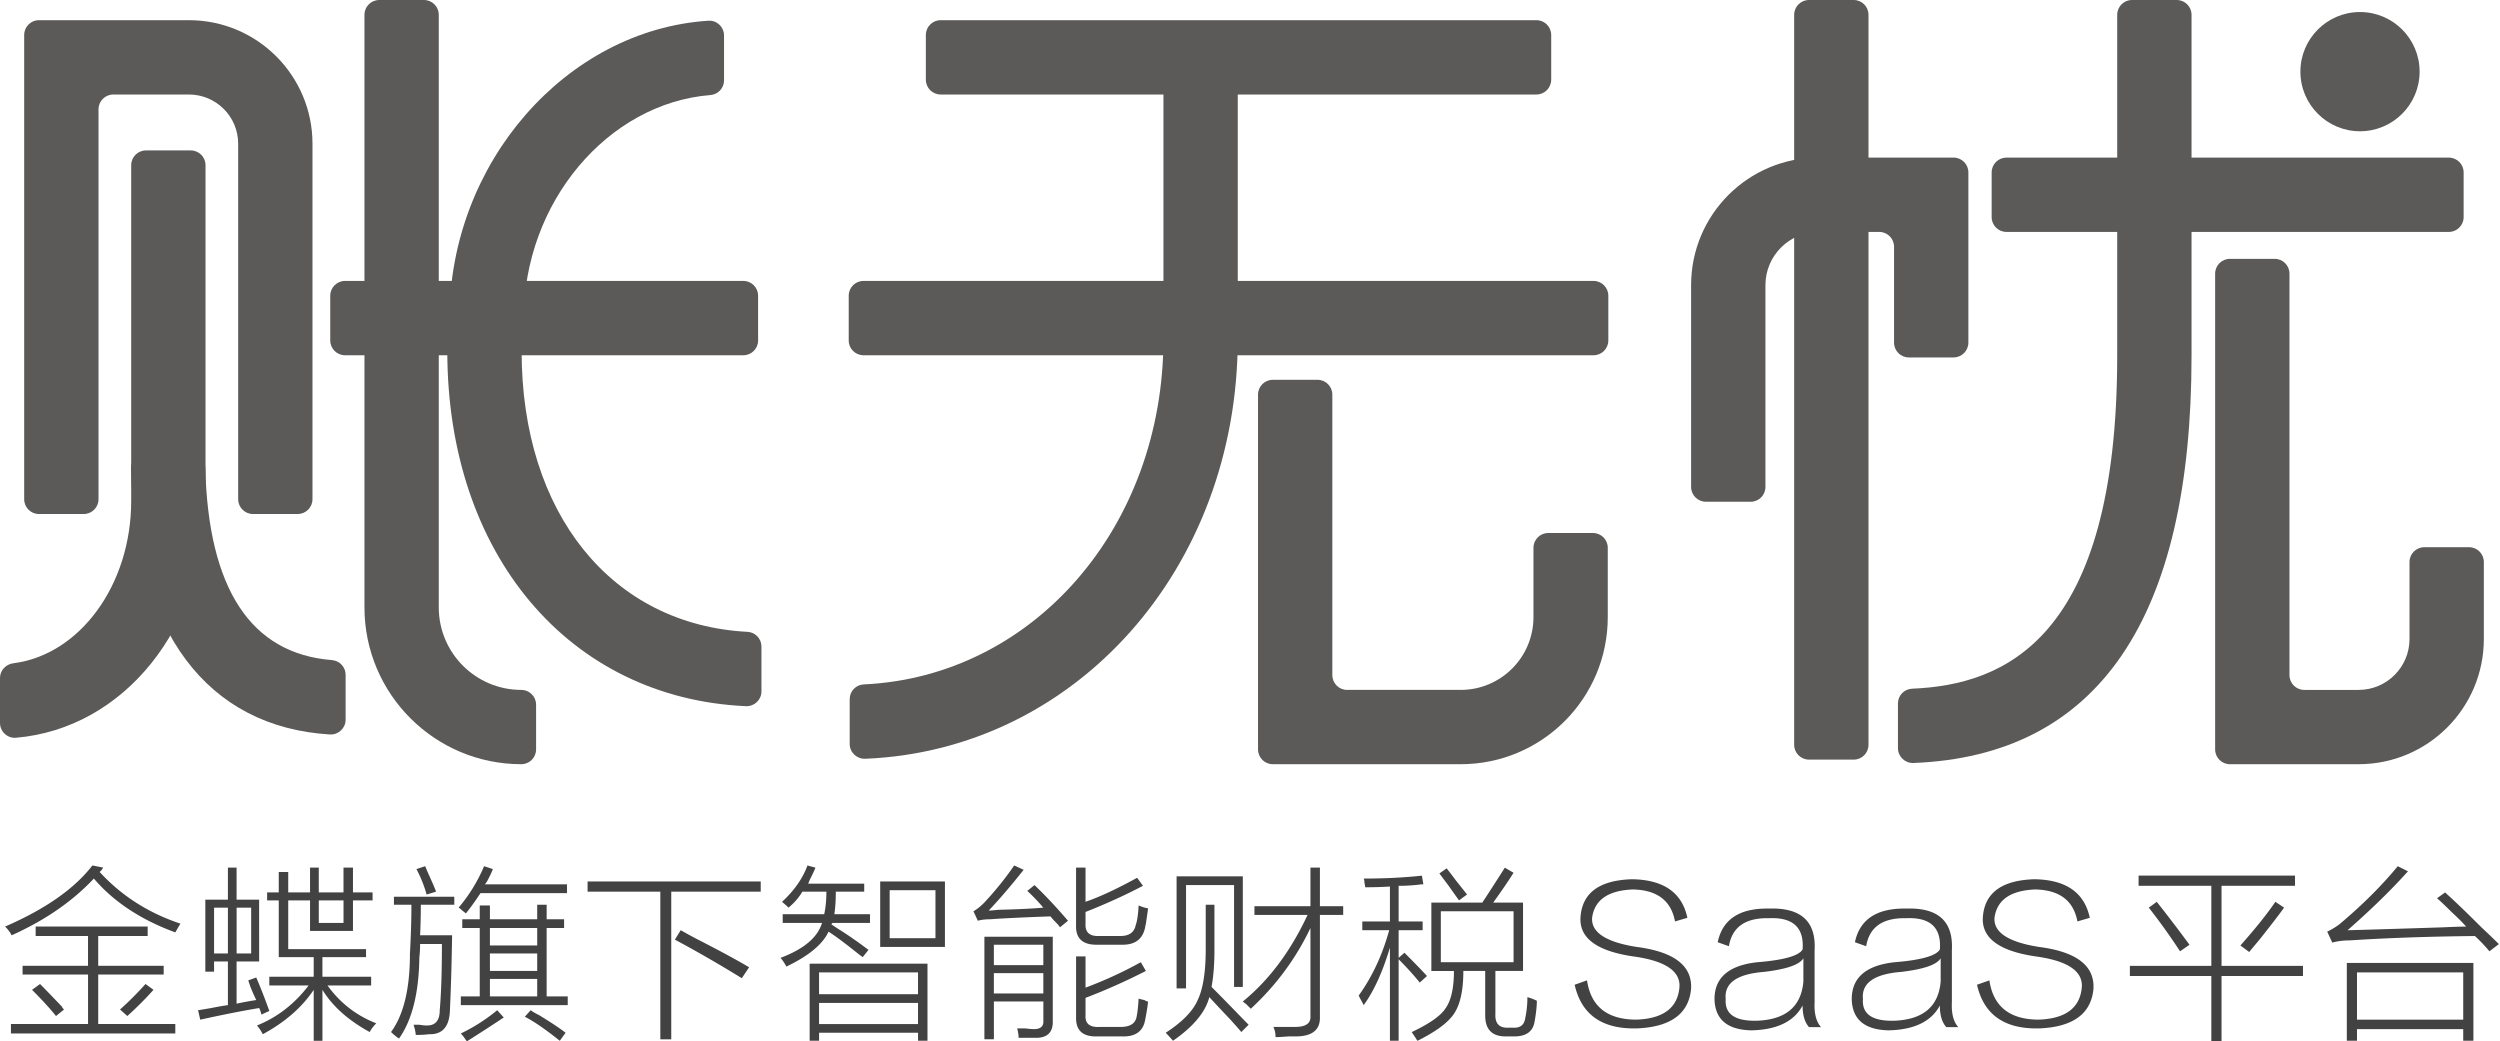
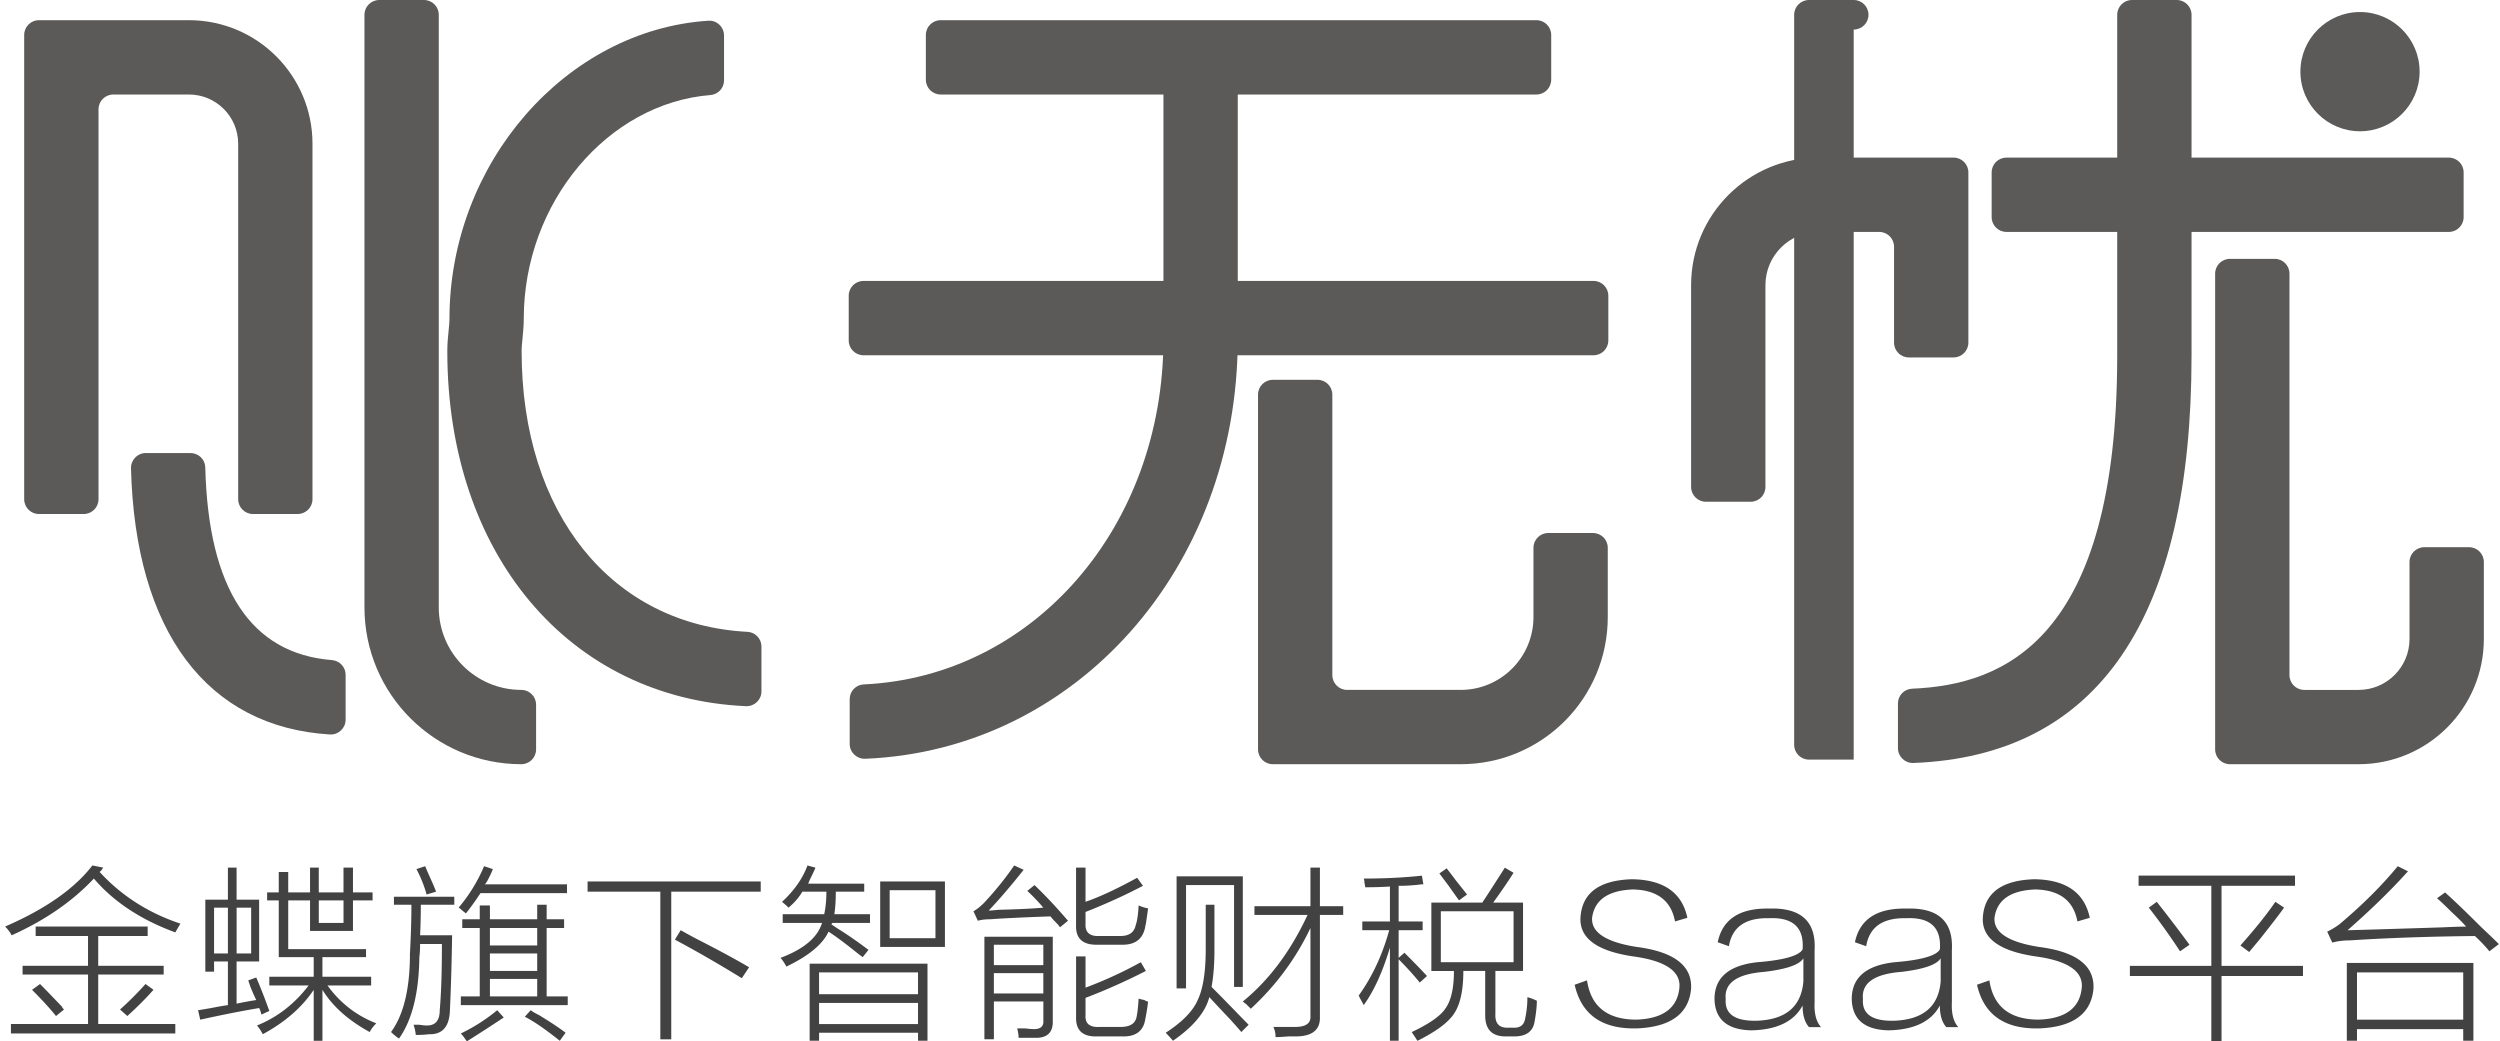
<svg xmlns="http://www.w3.org/2000/svg" t="1578562153356" class="icon" viewBox="0 0 2458 1024" version="1.1" p-id="2701" width="307.25" height="128">
  <defs>
    <style type="text/css" />
  </defs>
  <path d="M835.415 731.453V687.401c0-7.726 6.046-14.132 13.772-14.492 166.32-7.678 294.707-154.179 294.707-339.838V70.9c0-8.014 6.526-14.54 14.564-14.54h43.979c8.038 0 14.54 6.526 14.54 14.54v262.172c0 226.159-159.674 404.499-366.23 412.945-8.326 0.336-15.332-6.238-15.332-14.564z" fill="#5B5A59" p-id="2702" />
  <path d="M1510.579 92.925H924.837c-8.038 0-14.54-6.502-14.54-14.54V34.358c0-7.99 6.502-14.516 14.54-14.516H1510.603c8.038 0 14.54 6.502 14.54 14.516v44.027c-0.024 8.014-6.526 14.54-14.564 14.54zM1566.771 349.291H848.995c-8.038 0-14.54-6.502-14.54-14.54v-44.003c0-8.014 6.502-14.54 14.54-14.54h717.777c8.038 0 14.54 6.526 14.54 14.54v44.003c0.024 8.014-6.502 14.54-14.54 14.54zM1436.153 751.367h-184.723c-8.038 0-14.54-6.502-14.54-14.54V387.968c0-8.038 6.502-14.54 14.54-14.54h43.979c8.038 0 14.54 6.502 14.54 14.54v275.8c0 8.038 6.502 14.54 14.54 14.54h111.664c39.493 0 71.547-32.055 71.547-71.571v-68.14c0-8.038 6.502-14.54 14.516-14.54h44.003c8.014 0 14.54 6.502 14.54 14.54v68.14c0 79.897-64.733 144.63-144.606 144.63z" fill="#5B5A59" p-id="2703" />
  <path d="M1866.061 735.603v-44.003c0-7.822 6.19-14.18 14.012-14.492 90.502-3.743 201.566-48.322 201.566-327.337V14.54c0-8.014 6.502-14.54 14.516-14.54H2140.181c8.014 0 14.54 6.502 14.54 14.54v335.255c0 258.717-91.965 393.342-273.473 400.372-8.206 0.336-15.188-6.286-15.188-14.564z" fill="#5B5A59" p-id="2704" />
  <path d="M2407.728 228.03H1972.758c-8.038 0-14.564-6.502-14.564-14.54V169.487c0-8.038 6.526-14.516 14.564-14.516h434.97c8.014 0 14.516 6.502 14.516 14.516v44.003c-0.024 8.038-6.502 14.54-14.516 14.54zM2318.978 751.367h-126.515c-8.038 0-14.54-6.502-14.54-14.54V269.034c0-8.038 6.502-14.54 14.54-14.54h44.003c8.038 0 14.54 6.502 14.54 14.54v394.734c0 8.038 6.502 14.54 14.54 14.54h53.433c27.616 0 50.05-22.41 50.05-50.05v-75.722c0-8.014 6.502-14.516 14.54-14.516h44.027c8.014 0 14.516 6.502 14.516 14.516v75.722c-0.024 67.996-55.136 123.108-123.132 123.108zM1721.262 493.321h-44.027c-8.014 0-14.54-6.526-14.54-14.54v-198.447c0-69.268 56.144-125.388 125.388-125.388h132.682c8.014 0 14.54 6.502 14.54 14.516v167.4c0 8.038-6.526 14.564-14.54 14.564h-44.003c-8.062 0-14.54-6.526-14.54-14.564v-94.293c0-8.038-6.526-14.54-14.54-14.54h-59.599c-28.864 0-52.305 23.417-52.305 52.329v198.447c0 7.99-6.478 14.516-14.516 14.516z" fill="#5B5A59" p-id="2705" />
-   <path d="M1822.561 746.856h-43.979c-8.038 0-14.564-6.502-14.564-14.54V14.54c0-8.014 6.526-14.54 14.564-14.54h43.979c8.038 0 14.54 6.502 14.54 14.54v717.801c0 8.014-6.502 14.516-14.54 14.516z" fill="#5B5A59" p-id="2706" />
+   <path d="M1822.561 746.856h-43.979c-8.038 0-14.564-6.502-14.564-14.54V14.54c0-8.014 6.526-14.54 14.564-14.54h43.979c8.038 0 14.54 6.502 14.54 14.54c0 8.014-6.502 14.516-14.54 14.516z" fill="#5B5A59" p-id="2706" />
  <path d="M292.691 505.366h-44.003c-8.038 0-14.516-6.502-14.516-14.54V141.343c0-26.752-21.69-48.418-48.442-48.418H111.4c-8.038 0-14.54 6.502-14.54 14.54v383.385c0 8.038-6.55 14.54-14.564 14.54H38.317c-8.038 0-14.54-6.502-14.54-14.54V34.358c0-7.99 6.502-14.516 14.54-14.516h147.413c67.085 0 121.501 54.392 121.501 121.525v349.459c0 8.038-6.502 14.54-14.54 14.54z" fill="#5B5A59" p-id="2707" />
-   <path d="M0 710.795v-44.219c0-7.486 5.758-13.532 13.172-14.468 64.949-8.23 115.815-76.658 115.815-159.554V162.433c0-8.014 6.478-14.54 14.516-14.54h44.003c8.062 0 14.564 6.502 14.564 14.54v330.145c0 124.812-80.689 223.831-186.378 232.781-8.446 0.72-15.691-6.094-15.691-14.564zM730.853 349.291H339.238c-8.014 0-14.54-6.502-14.54-14.54v-44.003c0-8.014 6.526-14.54 14.54-14.54h391.615c8.038 0 14.516 6.526 14.516 14.54v44.003c0.024 8.014-6.478 14.54-14.516 14.54z" fill="#5B5A59" p-id="2708" />
  <path d="M512.588 751.367c-85.199 0-154.251-69.052-154.251-154.203V14.54c0-8.014 6.478-14.54 14.54-14.54h44.003c8.014 0 14.516 6.502 14.516 14.54v582.624c0 44.819 36.325 81.145 81.145 81.145h0.024c8.014 0 14.516 6.526 14.516 14.516v44.003c0 8.038-6.502 14.54-14.492 14.54z" fill="#5B5A59" p-id="2709" />
  <path d="M748.656 679.772c0 8.302-6.958 14.924-15.284 14.54-173.638-7.822-293.579-149.141-293.579-349.051 0-7.318 0.624-13.988 1.248-19.842 0.36-4.031 0.864-8.014 0.864-11.925 0-153.58 115.095-284.126 254.614-293.123 8.326-0.552 15.356 6.166 15.356 14.516v44.123c0 7.606-5.854 13.844-13.388 14.444-100.795 8.014-183.523 105.521-183.523 220.016 0 6.31-0.576 12.716-1.2 19.17-0.408 4.151-0.912 8.35-0.912 12.62 0 159.866 88.678 268.986 222.104 275.968 7.702 0.408 13.7 6.766 13.7 14.468v44.075zM324.41 722.143c-120.973-7.294-191.513-101.491-195.615-261.644-0.216-8.206 6.31-15.068 14.54-15.068h43.955c7.846 0 14.348 6.238 14.54 14.084 2.975 119.509 44.819 183.163 124.452 189.473 7.606 0.6 13.532 6.814 13.532 14.444v44.147c0 8.35-7.126 15.044-15.404 14.564z" fill="#5B5A59" p-id="2710" />
  <path d="M2378.96 70.444c0 32.367-26.248 58.615-58.591 58.615-32.391 0-58.615-26.248-58.615-58.615S2288.003 11.829 2320.369 11.829c32.343 0 58.591 26.248 58.591 58.615z" fill="#5B5A59" p-id="2711" />
  <path d="M172.366 916.727c-33.854-12.404-60.535-30.039-80.089-52.929-20.994 22.41-47.938 41.004-80.809 55.784-1.464-2.855-3.575-5.71-6.454-8.59 39.565-17.179 68.188-37.189 85.823-60.079l10.725 2.135c-0.48 0.48-0.96 1.2-1.44 2.159l-2.135 2.135c21.474 23.369 47.914 40.308 79.393 50.769-1.44 2.399-3.095 5.278-5.015 8.614z m-137.312-5.734h110.128v9.285H96.572v29.32h64.349v8.59H96.572v48.634h75.794v9.309H10.749v-9.309h75.818v-48.634H22.194v-8.59h64.349v-29.32H35.054v-9.285z m-3.551 62.214l7.846-5.71c5.254 5.254 12.644 12.884 22.17 22.889-0.96-0.456-0.48 0.24 1.44 2.159l-7.894 6.43c-5.686-7.174-13.556-15.739-23.561-25.769z m93.693 25.745l-7.174-6.43c8.59-7.63 16.915-15.979 25.049-25.049l7.846 5.71c-7.654 8.614-16.219 17.203-25.721 25.769zM224.071 853.049h8.542v31.479h22.17V945.327h-22.17v41.484c6.694-1.44 13.148-2.615 19.338-3.575-1.416-2.855-3.359-7.15-5.71-12.884-0.984-2.855-1.68-5.015-2.159-6.43l7.87-2.855c4.295 10.029 8.59 20.994 12.86 32.894l-7.846 3.575c-0.48-2.375-1.2-4.535-2.159-6.43-17.155 2.855-36.445 6.694-57.919 11.445l-2.159-9.285c2.855-0.456 7.15-1.176 12.884-2.159 7.15-1.416 12.62-2.375 16.459-2.855V945.327h-13.604v10.005h-8.59v-70.804h22.194v-31.479z m-13.604 39.349v45.059h13.604v-45.059h-13.604z m36.469 0h-14.3v45.059h14.3v-45.059z m5.734 115.863c20.034-8.086 36.949-21.21 50.745-39.325h-38.629v-8.59h43.643v-19.314h-34.358v-55.784h-11.445v-7.87h11.445v-20.034h9.309v20.034h21.45v-24.329h8.59v24.329h24.305v-24.329h9.309v24.329h19.29v7.87h-19.29v30.039h-42.204v-30.039h-21.45v47.914H359.896v7.87h-42.9v19.314h47.914v8.59h-42.9c12.404 17.155 28.36 29.583 47.938 37.189-2.855 2.855-5.039 5.71-6.43 8.59-20.994-11.445-36.493-25.265-46.499-41.484v50.074h-8.59v-50.074c-11.469 17.155-28.144 31.719-50.074 43.619-1.392-2.855-3.311-5.734-5.686-8.59z m60.774-123.012v22.17h24.305v-22.17h-24.305zM387.296 881.673h59.359v7.87h-32.894c0 10.485-0.264 20.514-0.72 30.039h31.479c-0.48 29.104-1.2 53.648-2.159 73.659-0.48 16.219-7.39 24.065-20.73 23.609-3.359 0.48-7.63 0.72-12.884 0.72 0-0.96-0.216-2.615-0.72-5.015-0.48-1.919-0.96-3.575-1.416-5.015h5.686c2.879 0.456 5.015 0.696 6.454 0.696 9.069 0.48 13.604-4.535 13.604-15.02 1.464-16.675 2.135-38.365 2.135-65.069h-21.45c0 4.775-0.24 9.069-0.72 12.884-0.456 35.27-7.126 61.974-20.01 80.089-2.855-1.919-5.47-4.055-7.846-6.43 11.901-16.195 18.091-40.524 18.571-72.963v-3.575c0.96-17.635 1.464-33.854 1.464-48.634h-17.179v-7.846z m22.146-27.184l8.614-2.855c0.936 2.399 2.375 5.71 4.271 10.005 2.855 6.214 5.015 11.205 6.406 15.02l-9.285 2.855c-2.375-8.566-5.686-16.915-10.005-25.025z m48.634 43.619c-0.48-0.48-1.68-1.44-3.575-2.855-1.416-1.44-2.615-2.375-3.599-2.855a156.807 156.807 0 0 0 25.049-40.764l8.59 2.855c-0.984 2.855-2.879 6.91-5.71 12.164-1.008 1.44-1.68 2.399-2.159 2.855h80.809v8.59H472.423c-4.319 6.67-9.093 13.34-14.348 20.01z m13.604-7.87h10.005v13.58h46.499v-14.3h9.285v14.3h17.155v8.59h-17.155v67.229h20.73v8.59h-105.114v-8.59h18.595v-67.229h-17.179v-8.59h17.179v-13.58z m17.179 103.002l6.43 7.15c-11.469 7.63-23.609 15.5-36.493 23.609 0-0.48-0.24-0.96-0.72-1.44-1.919-2.855-3.575-5.015-4.991-6.43a176.102 176.102 0 0 0 35.774-22.889z m-7.174-80.833v17.155h46.499v-17.155h-46.499z m0 25.049v17.155h46.499v-17.155h-46.499z m0 25.025v17.155h46.499v-17.155h-46.499z m34.334 37.189l5.734-6.43c1.871 1.44 4.751 3.095 8.566 5.015 10.965 6.67 19.578 12.38 25.769 17.155l-5.71 7.87c-14.348-11.445-25.769-19.314-34.358-23.609zM577.705 866.653h170.231v10.005h-87.959v145.182h-10.749v-145.182h-71.523v-10.005z m151.636 95.109c-22.41-13.82-44.339-26.44-65.789-37.909l5.734-9.285c3.311 1.919 8.086 4.535 14.276 7.87 23.369 11.925 41.004 21.45 52.953 28.6l-7.174 10.725zM848.227 941.032c-1.416-0.96-3.311-2.399-5.71-4.295-11.901-9.525-21.21-16.459-27.904-20.73-5.71 12.404-19.53 23.849-41.46 34.334-1.44-2.855-3.359-5.71-5.71-8.59 22.865-8.59 36.445-20.034 40.764-34.334h-38.653v-8.59h40.788c1.416-6.19 2.159-13.58 2.159-22.17h-23.609c-3.335 5.71-7.87 10.965-13.604 15.739-1.392-1.44-3.551-3.335-6.406-5.71 11.901-10.965 20.274-22.889 25.025-35.75l7.846 2.135c-0.936 2.399-2.375 5.494-4.271 9.309-1.416 2.855-2.375 5.015-2.855 6.43h55.064v7.87H821.762c0 8.59-0.48 15.979-1.44 22.17h35.054v8.59h-37.189v0.72c-0.504 0-0.72 0.24-0.72 0.72 1.44 0.96 3.575 2.399 6.43 4.295 8.59 5.254 18.595 12.164 30.015 20.754l-5.686 7.102z m-52.185 6.43h115.863v75.818h-9.285v-7.87h-97.292v7.87h-9.285v-75.818z m9.261 8.59v21.45h97.292v-21.45h-97.292z m0 30.039v20.754h97.292v-20.754h-97.292z m60.103-119.437h63.654v64.373h-63.654v-64.373z m9.309 8.566v47.218h45.035v-47.218h-45.035zM1042.235 911.712c-0.96-1.44-2.399-3.095-4.295-5.015-2.399-2.375-4.055-4.295-5.015-5.71-27.184 0.96-46.978 1.919-59.383 2.855-4.775 0-8.829 0.48-12.14 1.44l-4.295-9.309c3.311-1.895 6.91-4.751 10.725-8.59 11.445-12.38 21.21-24.545 29.32-36.469l9.309 4.295c-12.884 16.219-24.353 29.559-34.358 40.044 1.895 0 5.015-0.216 9.285-0.72 19.53-0.48 34.358-1.2 44.363-2.135a168.664 168.664 0 0 0-15.739-16.459l7.126-5.71c10.485 10.029 21.498 21.714 32.918 35.054l-7.822 6.43z m-65.069 110.128h-9.309v-100.843h67.229v82.248c0.48 11.445-5.015 17.155-16.435 17.155h-17.179c0-2.855-0.48-5.95-1.392-9.285h7.846c3.815 0.48 6.694 0.72 8.59 0.72 6.694 0 9.765-2.855 9.309-8.59v-18.595h-48.634v37.189z m0-92.973v20.034h48.634v-20.034h-48.634z m0 27.904v20.034h48.634v-20.034h-48.634z m80.809-16.459h9.309v30.759c19.05-7.15 37.189-15.5 54.344-25.025l5.015 8.59c-19.578 10.005-39.325 18.859-59.359 26.464v17.155c-0.504 8.086 4.031 11.925 13.58 11.445h20.754c9.069 0 14.3-3.095 15.739-9.285 0.936-4.295 1.656-10.485 2.135-18.595 1.416 0.48 3.311 0.96 5.71 1.44 1.44 0.96 2.615 1.416 3.599 1.416-0.504 4.775-1.44 10.749-2.855 17.875-1.919 11.445-9.573 16.915-22.889 16.459h-24.305c-14.3 0.456-21.234-5.974-20.754-19.314v-59.383z m0-87.263h9.309v33.614c13.82-4.751 30.735-12.644 50.745-23.609l5.734 7.87c-17.155 9.069-35.99 17.635-56.48 25.745v11.445c-0.504 8.59 4.031 12.644 13.58 12.164h20.754c8.59 0 13.556-3.575 15.02-10.725 1.392-3.815 2.375-10.245 2.855-19.314 3.311 1.44 6.43 2.399 9.309 2.855-0.504 3.815-1.224 8.829-2.159 15.02-0.48 1.919-0.72 3.119-0.72 3.575-2.399 11.925-10.269 17.635-23.609 17.155h-22.889c-14.78 0.48-21.93-5.95-21.45-19.314v-56.48zM1220.479 1014.691c-2.375-2.855-5.974-6.91-10.701-12.164-9.069-9.525-15.979-16.915-20.754-22.17-3.815 14.78-15.739 29.08-35.75 42.924-2.399-2.855-4.799-5.47-7.15-7.87 16.195-10.485 26.704-21.21 31.455-32.175 5.254-10.965 7.894-27.64 7.894-50.074v-43.643h8.566v44.339c0 14.3-0.96 26.464-2.855 36.469 8.59 8.59 19.314 19.554 32.175 32.894 1.919 1.895 3.335 3.335 4.295 4.295l-7.174 7.174z m-63.63-153.052h65.093v108.713h-8.614V870.228h-47.218v101.563h-9.285v-110.152z m131.578-8.59h9.309v37.909h22.889v8.59h-22.889v100.123c0.456 12.404-6.934 18.835-22.17 19.314h-8.59c-5.734 0.456-10.029 0.72-12.86 0.72 0-3.815-0.72-7.15-2.159-10.029h21.474c10.485 0 15.476-3.575 14.996-10.725v-86.543c-14.276 30.039-33.854 56.504-58.639 79.393-0.96-0.936-2.399-2.375-4.271-4.295-1.919-1.44-3.119-2.375-3.551-2.855 25.745-20.97 46.954-49.33 63.63-85.103h-52.233v-8.59H1288.428v-37.909zM1339.389 905.978h27.184v-34.334c-7.63 0.48-15.739 0.72-24.329 0.72 0-0.936-0.24-2.375-0.696-4.271 0-1.895-0.264-3.335-0.744-4.295 20.49 0 39.589-0.936 57.223-2.855l1.44 8.566h-2.159c-7.15 0.96-14.54 1.44-22.17 1.44v35.054h23.609v8.59h-23.609v27.16l5.71-5.015c10.485 10.485 17.899 18.139 22.17 22.889l-7.126 6.43c-5.734-7.15-12.644-14.756-20.754-22.889v80.113h-8.566v-91.558c-7.15 23.849-15.739 42.684-25.769 56.504-0.936-1.895-2.399-4.535-4.271-7.87 0.48 0.48 0.24 0-0.72-1.44 13.364-18.595 23.369-40.044 30.063-64.373h-26.464v-8.566z m158.066-18.595v67.229h-27.184v42.204c-0.48 9.525 3.815 14.06 12.884 13.604h4.271c7.15 0.456 11.205-2.639 12.164-9.285 1.416-6.67 2.159-13.604 2.159-20.754 3.311 0.96 6.406 2.135 9.285 3.575 0 5.254-0.72 11.925-2.135 20.034-1.488 10.029-8.134 15.02-20.058 15.02h-8.566c-13.364 0-20.034-6.91-20.034-20.754v-43.619h-21.474c0 19.074-3.095 33.134-9.285 42.204-5.734 8.59-17.635 17.419-35.774 26.464-0.48-0.48-0.936-1.2-1.416-2.135-1.919-2.855-3.335-5.015-4.295-6.43 17.179-8.11 28.144-15.739 32.918-22.889 5.71-7.63 8.59-20.034 8.59-37.189h-22.194v-67.229h50.098c4.727-7.15 12.14-18.595 22.17-34.334l8.542 5.015c-4.751 7.63-11.421 17.419-20.01 29.32h29.344z m-82.248-28.6l7.15-5.015c1.895 2.375 5.015 6.43 9.285 12.164 5.734 7.15 9.309 11.685 10.725 13.58l-7.846 5.71c-1.44-1.895-5.015-6.91-10.749-15.02-4.295-5.71-7.15-9.525-8.566-11.421z m1.416 37.189v50.074h71.523v-50.074h-71.523zM1605.424 874.523c-24.329 0.96-37.693 10.269-40.068 27.88-0.936 14.3 13.58 23.849 43.643 28.6 37.189 4.775 55.064 18.595 53.648 41.484-2.399 24.305-20.034 37.189-52.929 38.629-34.358 0.96-54.848-13.34-61.518-42.924l12.164-4.295c3.791 25.745 20.01 38.605 48.634 38.605 26.2-0.96 40.26-11.445 42.204-31.455 1.392-16.195-13.844-26.464-45.803-30.759-35.294-5.254-52.449-17.875-51.489-37.909 1.416-24.329 18.331-36.949 50.769-37.909 30.975 0.48 49.09 13.124 54.344 37.909l-12.164 3.575c-3.767-20.466-17.635-30.951-41.436-31.431zM2001.022 874.523c-24.281 0.96-37.645 10.269-40.044 27.88-0.96 14.3 13.604 23.849 43.619 28.6 37.237 4.775 55.088 18.595 53.672 41.484-2.399 24.305-20.01 37.189-52.953 38.629-34.31 0.96-54.824-13.34-61.518-42.924l12.164-4.295c3.815 25.745 20.058 38.605 48.634 38.605 26.224-0.96 40.308-11.445 42.204-31.455 1.464-16.195-13.82-26.464-45.779-30.759-35.294-5.254-52.449-17.875-51.513-37.909 1.464-24.329 18.379-36.949 50.793-37.909 31.023 0.48 49.114 13.124 54.392 37.909l-12.164 3.575c-3.839-20.466-17.635-30.951-41.508-31.431zM2102.656 860.919h153.796V870.948h-72.243v78.673h80.089v10.005h-80.089v64.373h-10.029v-64.373h-80.089v-10.005h80.089V870.948h-71.523v-10.029z m10.029 31.479l7.846-5.71c10.965 13.844 21.69 27.904 32.199 42.204l-9.309 6.43c-9.981-15.26-20.25-29.583-30.735-42.924z m98.707 43.619l-8.614-6.43c14.804-16.675 26.248-30.999 34.358-42.924l8.59 5.71c-4.775 6.67-12.644 16.915-23.609 30.759-4.775 5.734-8.374 10.029-10.725 12.884zM2447.58 935.322c-4.271-5.254-9.045-10.245-14.276-15.02-45.779 0.48-86.783 1.919-123.012 4.295-6.214 0-11.925 0.72-17.179 2.159l-4.991-10.725c5.734-2.855 10.245-5.734 13.556-8.59 21.954-18.595 40.524-37.189 55.808-55.784l10.029 5.015c-16.243 18.115-36.014 37.429-59.383 57.943 18.619-0.48 49.834-1.44 93.693-2.855 10.029-0.48 17.635-0.72 22.889-0.72-2.855-3.335-7.606-8.11-14.276-14.3-6.214-6.19-11.013-10.725-14.348-13.58l7.894-5.71c8.086 7.15 19.77 18.355 35.054 33.614 8.086 7.63 14.06 13.364 17.875 17.155l-9.333 7.102z m-15.739 11.445v76.514h-10.005v-11.445h-104.442v11.445h-10.005V946.766h124.452z m-114.447 9.285v46.475h104.442v-46.475h-104.442zM1699.861 930.331l-11.013-3.935c4.727-22.553 21.522-33.59 50.409-33.086 31.479-1.032 46.475 12.596 44.867 40.956v51.177c-0.552 11.037 1.608 19.17 6.31 24.425h-11.805c-4.223-4.727-6.31-11.805-6.31-21.258-8.398 15.739-25.193 23.873-50.385 24.425-23.633-0.528-35.726-10.749-36.23-30.711 0-20.994 13.892-33.086 41.724-36.23 26.248-2.087 41.196-6.286 44.891-12.596 1.584-21.522-9.429-31.767-33.086-30.711-23.105-0.528-36.206 8.661-39.373 27.544zM1773.087 965.001v-22.841c-3.671 6.31-16.507 10.773-38.581 13.388-26.776 2.111-39.373 11.013-37.789 26.776-1.08 14.708 9.189 21.786 30.711 21.258 28.336-1.056 43.571-13.916 45.659-38.581zM1834.822 930.331l-11.061-3.935c4.751-22.553 21.546-33.59 50.433-33.086 31.503-1.032 46.451 12.596 44.891 40.956v51.177c-0.528 11.037 1.56 19.17 6.31 24.425h-11.805c-4.247-4.727-6.31-11.805-6.31-21.258-8.398 15.739-25.217 23.873-50.409 24.425-23.609-0.528-35.726-10.749-36.23-30.711 0-20.994 13.892-33.086 41.724-36.23 26.272-2.087 41.244-6.286 44.915-12.596 1.584-21.522-9.453-31.767-33.086-30.711-23.129-0.528-36.23 8.661-39.373 27.544z m73.251 34.67v-22.841c-3.695 6.31-16.555 10.773-38.605 13.388-26.776 2.111-39.397 11.013-37.813 26.776-1.056 14.708 9.189 21.786 30.687 21.258 28.408-1.056 43.643-13.916 45.731-38.581z" fill="#424242" p-id="2712" />
</svg>